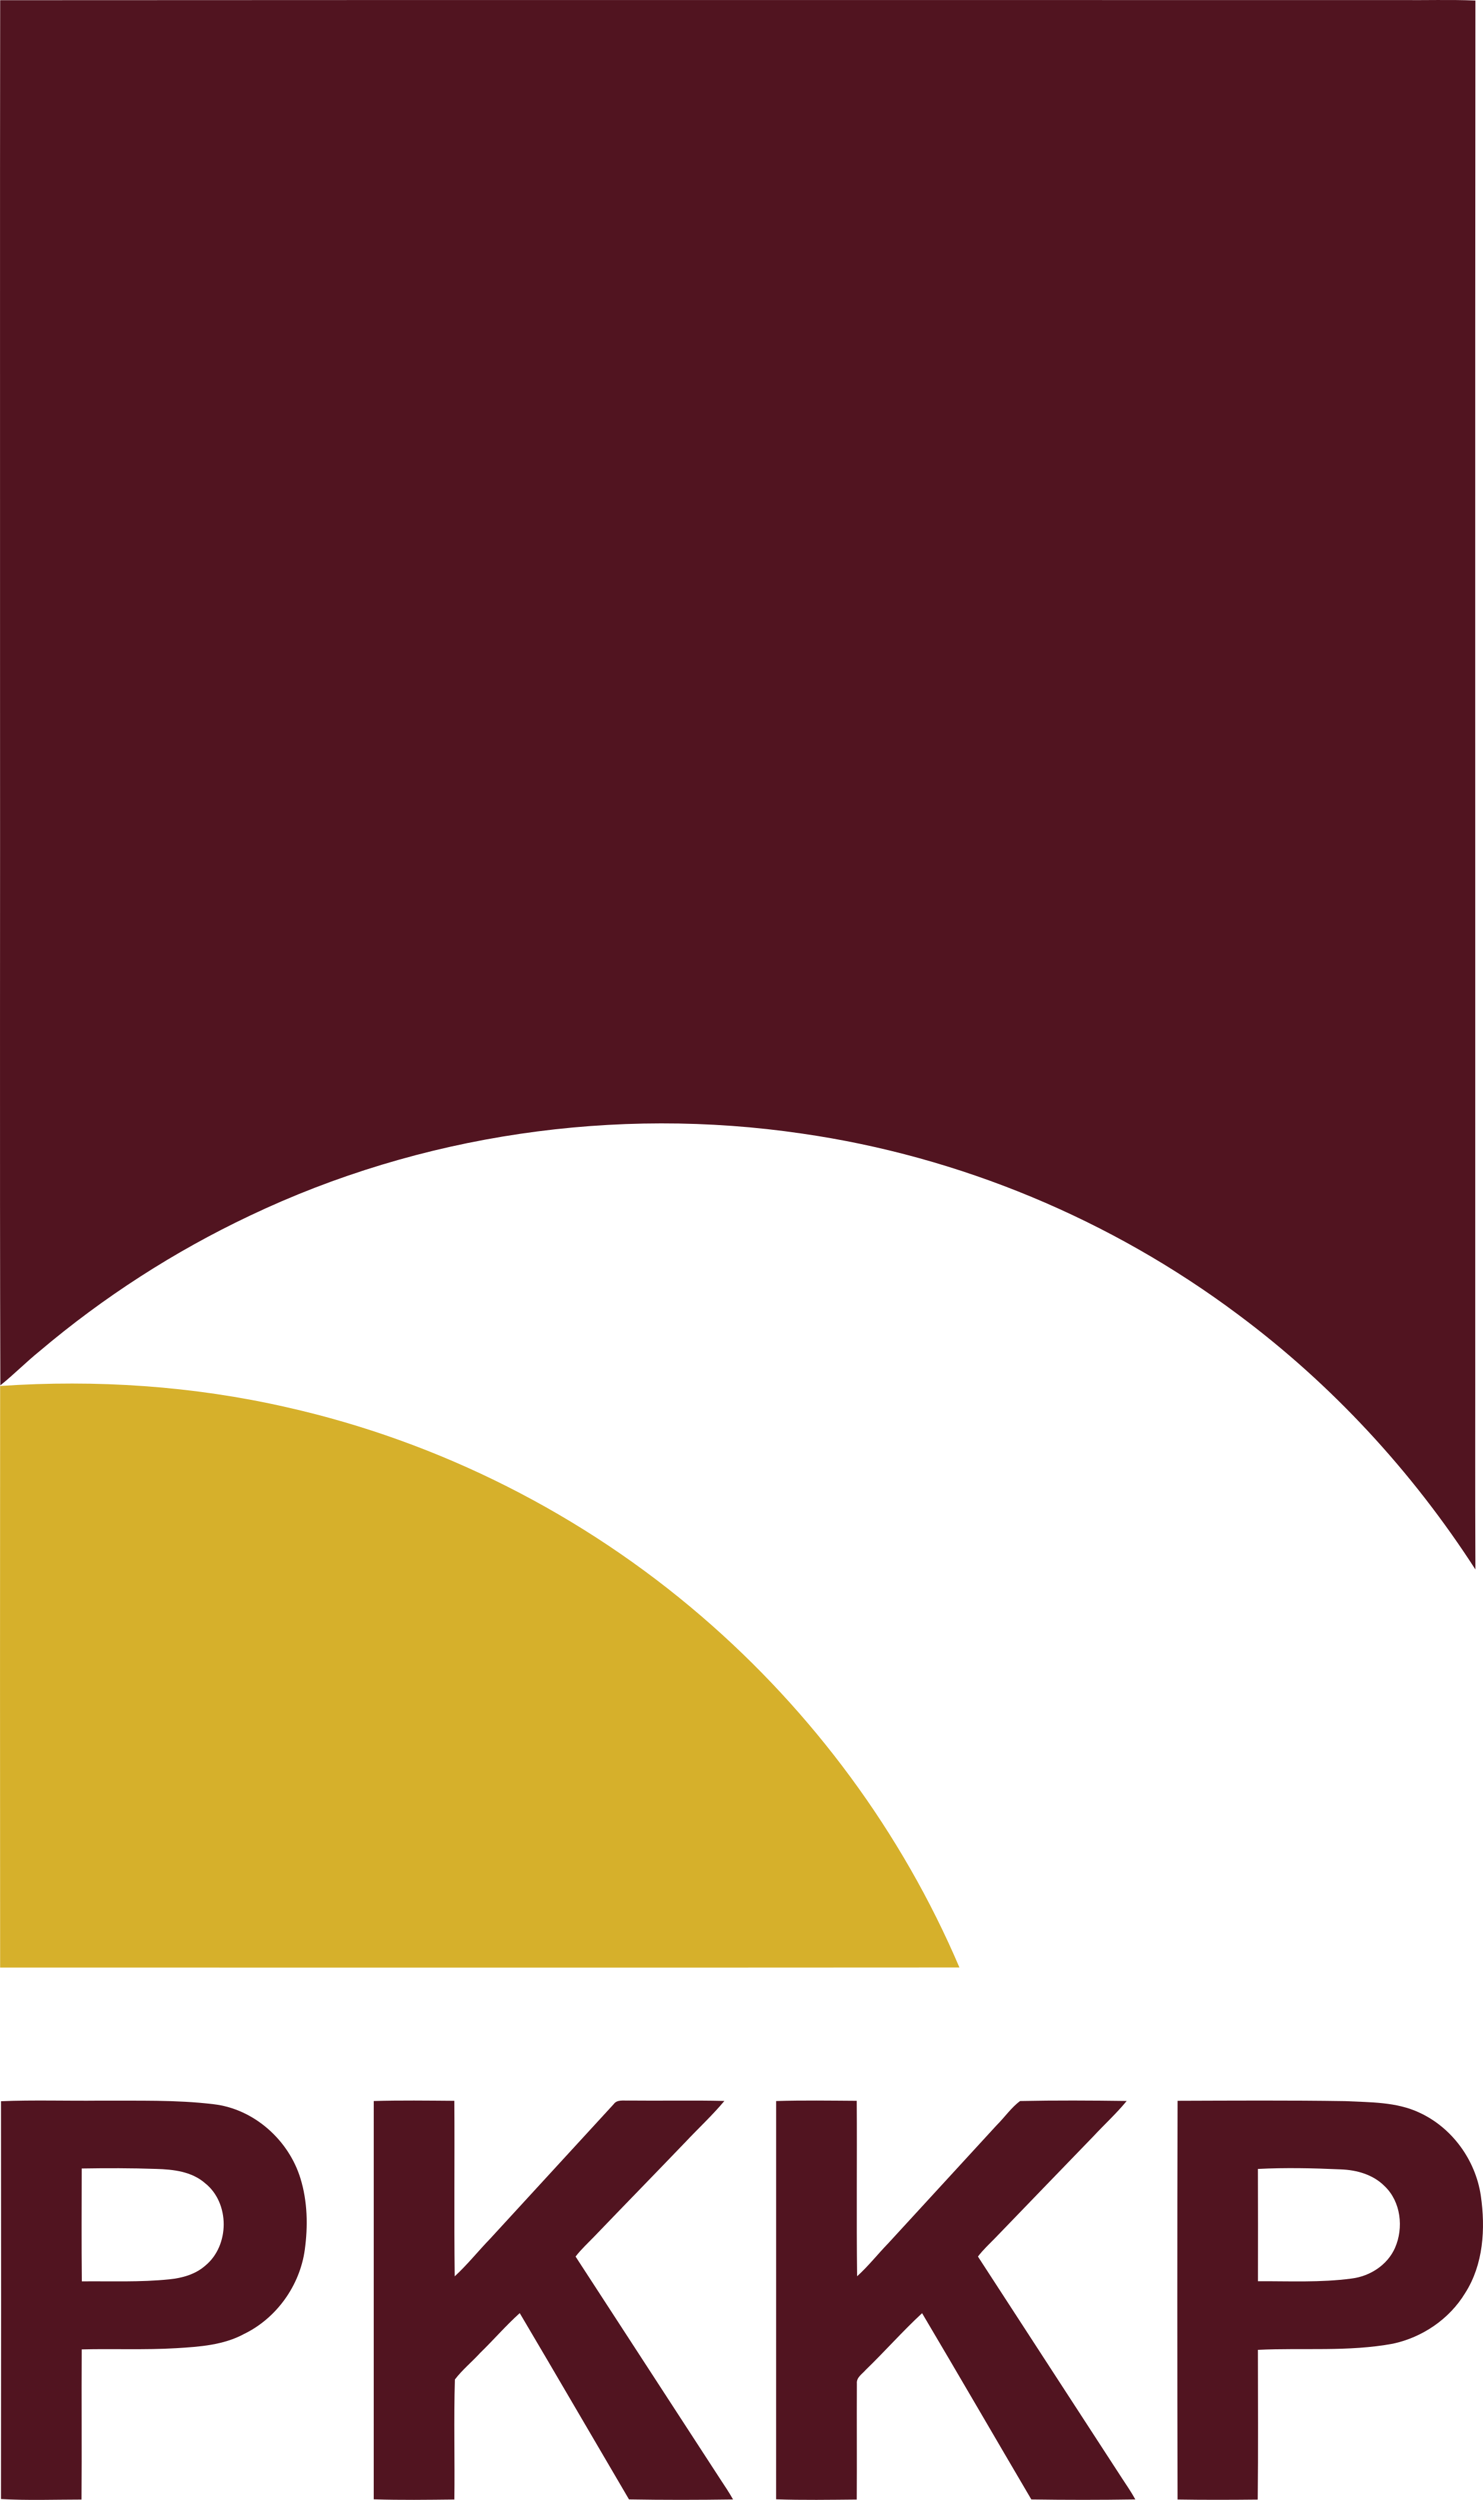
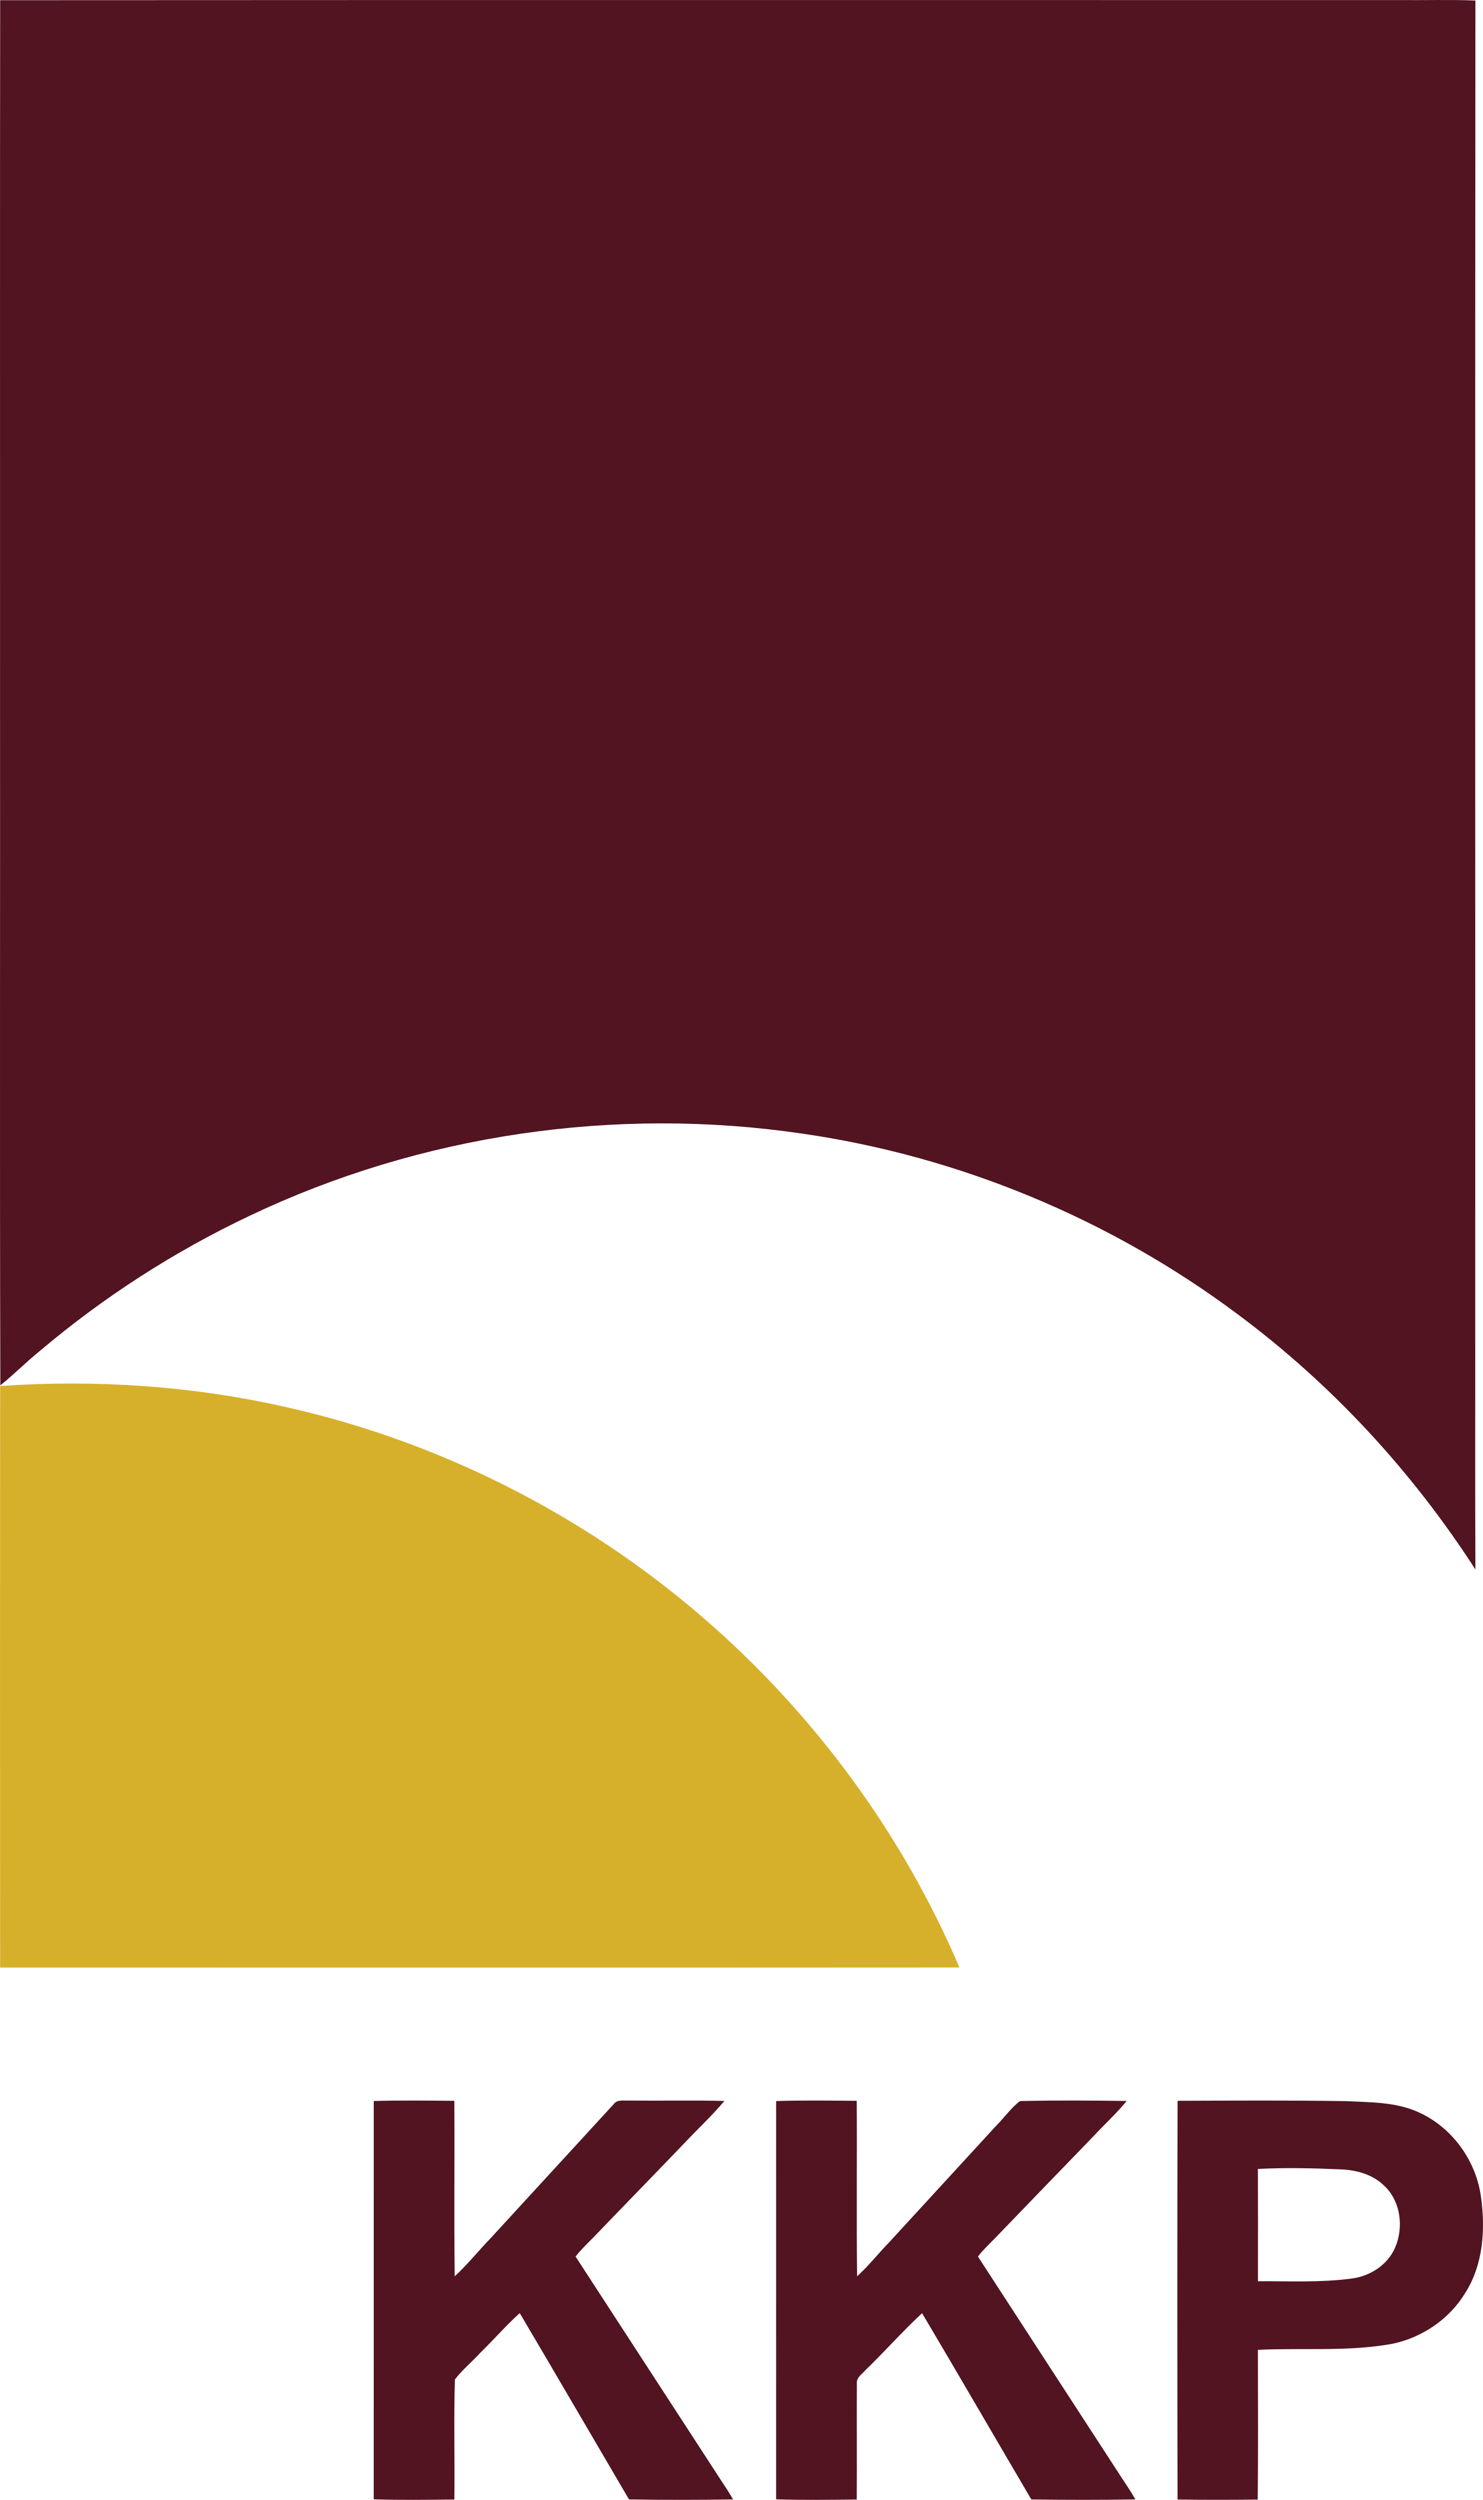
<svg xmlns="http://www.w3.org/2000/svg" id="Layer_1" x="0px" y="0px" width="656.013px" height="1105.473px" viewBox="133.931 133.92 656.013 1105.473" xml:space="preserve">
  <path fill="#511420" d="M134.01,134.01c206.33-0.14,412.66-0.02,618.99-0.06c11.19,0.13,22.4-0.26,33.59,0.21 c-0.18,194.61-0.03,389.229-0.08,583.84c0.05,36.65-0.1,73.31,0.08,109.96c-27.96-43.35-63.479-81.84-104.88-112.66 c-56.33-42.17-123.26-70.05-192.92-80.09c-82.65-12.19-168.86,0.37-244.35,36.3c-33.42,15.811-64.76,36.01-92.99,59.891 c-5.97,4.83-11.38,10.33-17.37,15.14c-0.3-106.18-0.04-212.36-0.13-318.54C133.99,330,133.87,232.01,134.01,134.01z" />
-   <path fill="#511420" d="M134.37,1063.09c14.52-0.609,29.09-0.09,43.63-0.26c16.81,0.109,33.71-0.43,50.44,1.59 c17.82,2.07,33.18,15.8,38.39,32.78c3.15,10.189,3.36,21.12,1.92,31.63c-2.19,15.75-12.44,30.15-26.77,37.14 c-9.18,5-19.83,5.71-30.05,6.33c-13.94,0.83-27.9,0.19-41.85,0.54c-0.13,22.13,0.08,44.271-0.09,66.4 c-11.87,0.01-23.79,0.46-35.63-0.23C134.45,1180.37,134.43,1121.73,134.37,1063.09 M170.08,1092.84 c-0.03,16.63-0.12,33.271,0.05,49.91c12.91-0.13,25.86,0.43,38.72-0.9c5.7-0.569,11.52-2.189,15.9-6.06 c10.81-8.86,10.91-27.71-0.1-36.45c-5.92-5.189-14.09-6.1-21.63-6.31C192.04,1092.65,181.06,1092.65,170.08,1092.84z" />
  <path fill="#511420" d="M299.26,1063c11.88-0.35,23.771-0.18,35.65-0.09c0.18,25.87-0.16,51.75,0.17,77.62 c5.62-5.19,10.41-11.2,15.729-16.7c18.171-19.811,36.36-39.61,54.551-59.4c1.54-2.18,4.34-1.52,6.62-1.64 c14.13,0.17,28.26-0.18,42.39,0.18c-5.36,6.4-11.5,12.091-17.22,18.17c-13.381,13.95-26.9,27.78-40.29,41.73 c-2.82,2.93-5.83,5.68-8.32,8.91c21.36,32.87,42.74,65.72,64.11,98.59c1.909,2.89,3.85,5.77,5.55,8.819 c-15.34,0.23-30.7,0.261-46.03-0.02c-16.13-27.439-32.12-54.98-48.33-82.38c-6.14,5.53-11.55,11.82-17.479,17.58 c-3.65,4-7.91,7.46-11.2,11.77c-0.53,17.671-0.01,35.391-0.24,53.08c-11.88,0.13-23.79,0.311-35.67-0.09 C299.27,1180.42,299.25,1121.71,299.26,1063z" />
  <path fill="#511420" d="M477.26,1063.01c11.88-0.37,23.771-0.18,35.65-0.1c0.18,25.859-0.16,51.729,0.17,77.59 c4.97-4.49,9.13-9.8,13.79-14.6c15.96-17.391,31.92-34.771,47.89-52.141c3.53-3.51,6.41-7.75,10.38-10.75 c15.71-0.34,31.471-0.25,47.19-0.029c-4.54,5.539-9.85,10.38-14.72,15.619c-14.41,14.931-28.87,29.811-43.25,44.771 c-2.67,2.74-5.5,5.35-7.83,8.41c21.21,32.68,42.479,65.319,63.7,98c2.029,3.09,4.14,6.149,5.92,9.399 c-15.33,0.25-30.67,0.25-46,0.01c-16.15-27.439-32.101-54.989-48.33-82.369c-8.65,8.01-16.46,16.88-24.931,25.08 c-1.54,1.8-4.17,3.319-3.92,6.029c-0.09,17.101,0.061,34.2-0.05,51.301c-11.89,0.109-23.79,0.31-35.67-0.101 C477.26,1180.42,477.25,1121.71,477.26,1063.01z" />
  <path fill="#511420" d="M654.84,1062.9c24.72-0.08,49.45-0.25,74.17,0.149c11.04,0.561,22.641,0.28,32.86,5.12 c14.46,6.67,24.82,21.02,27.11,36.73c2.109,14.52,1.159,30.43-6.961,43.08c-6.939,11.43-18.89,19.539-31.899,22.33 c-19.71,3.659-39.86,1.76-59.75,2.729c0.01,22.07,0.17,44.14-0.08,66.21c-11.82,0.13-23.64,0.17-35.46-0.03 C654.69,1180.45,654.67,1121.67,654.84,1062.9 M690.37,1093.04c0.07,16.55,0.04,33.1,0.02,49.649 c13.801-0.069,27.7,0.66,41.431-1.189c8.08-0.99,15.81-5.939,19.17-13.5c3.939-8.9,2.649-20.52-4.601-27.38 c-5.05-5.09-12.3-7.13-19.29-7.38C714.87,1092.689,702.59,1092.41,690.37,1093.04z" />
  <path fill="#D6B02B" d="M133.99,746.81c42.47-2.89,85.4-0.06,126.93,9.44c67.47,15.19,130.98,47.34,183.38,92.46 c49.101,42.22,88.63,95.65,114.04,155.24c-141.45,0.1-282.9,0.05-424.35,0.03C133.93,918.26,133.92,832.53,133.99,746.81z" />
</svg>